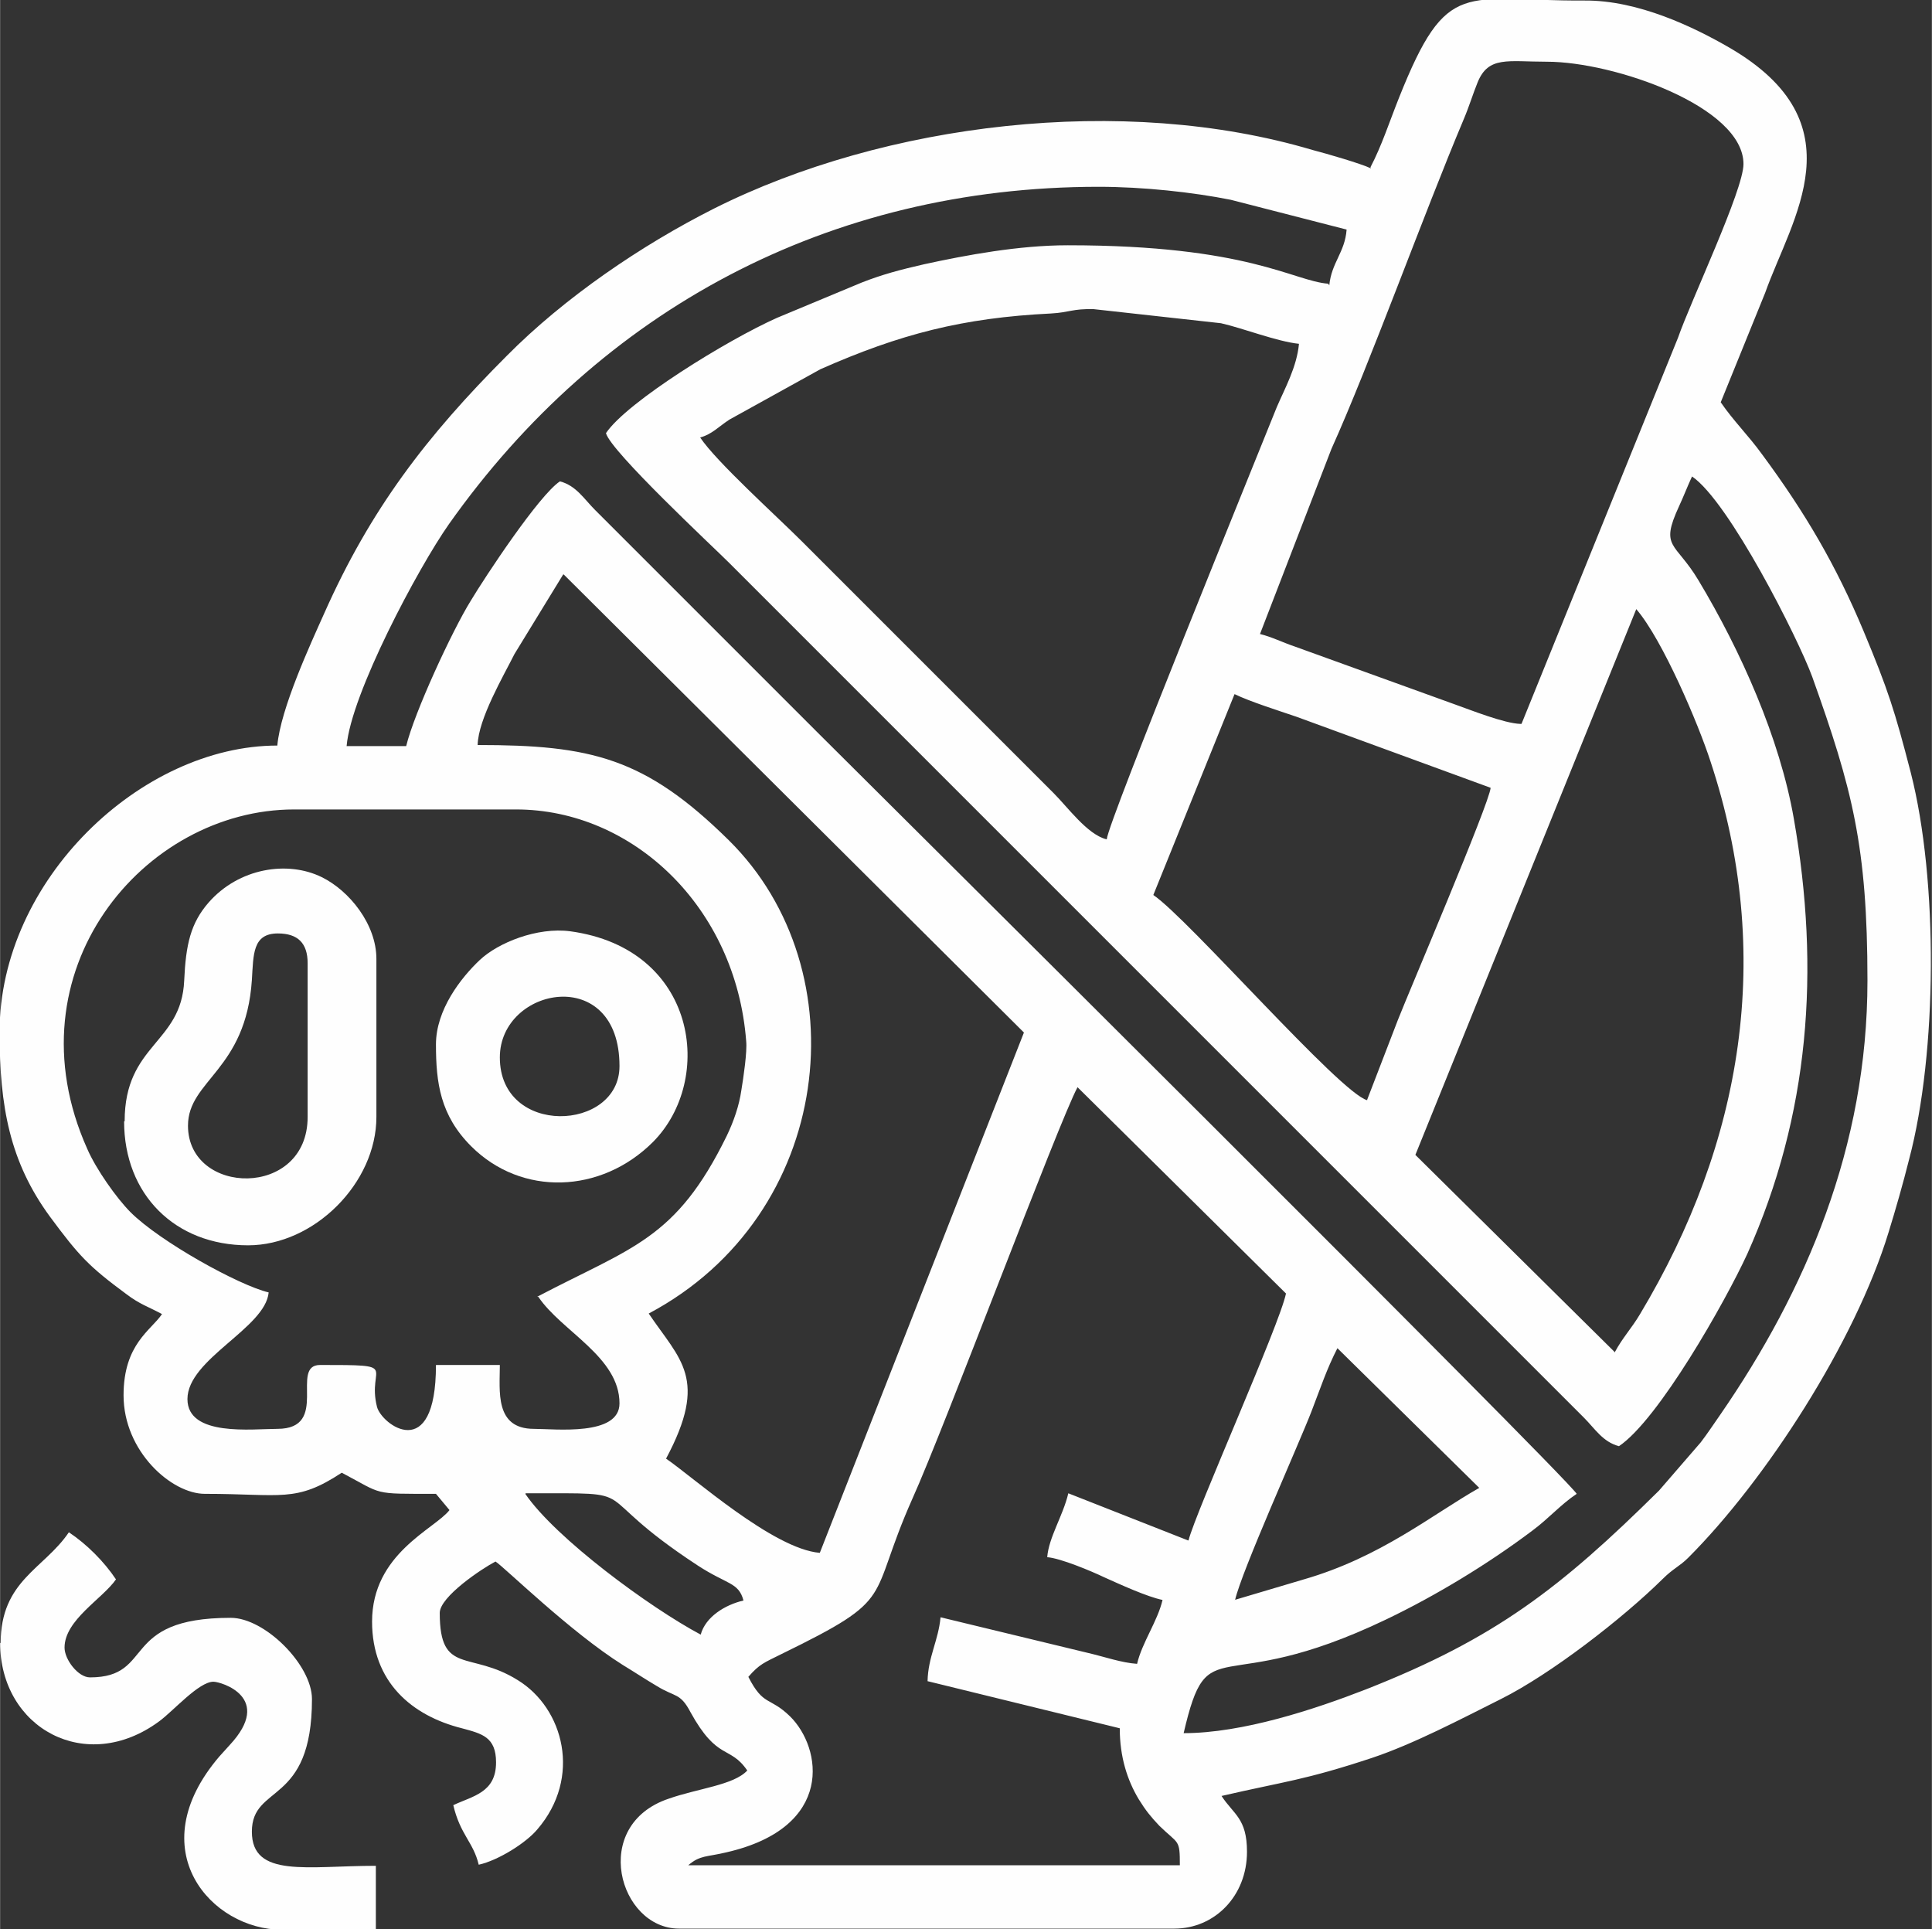
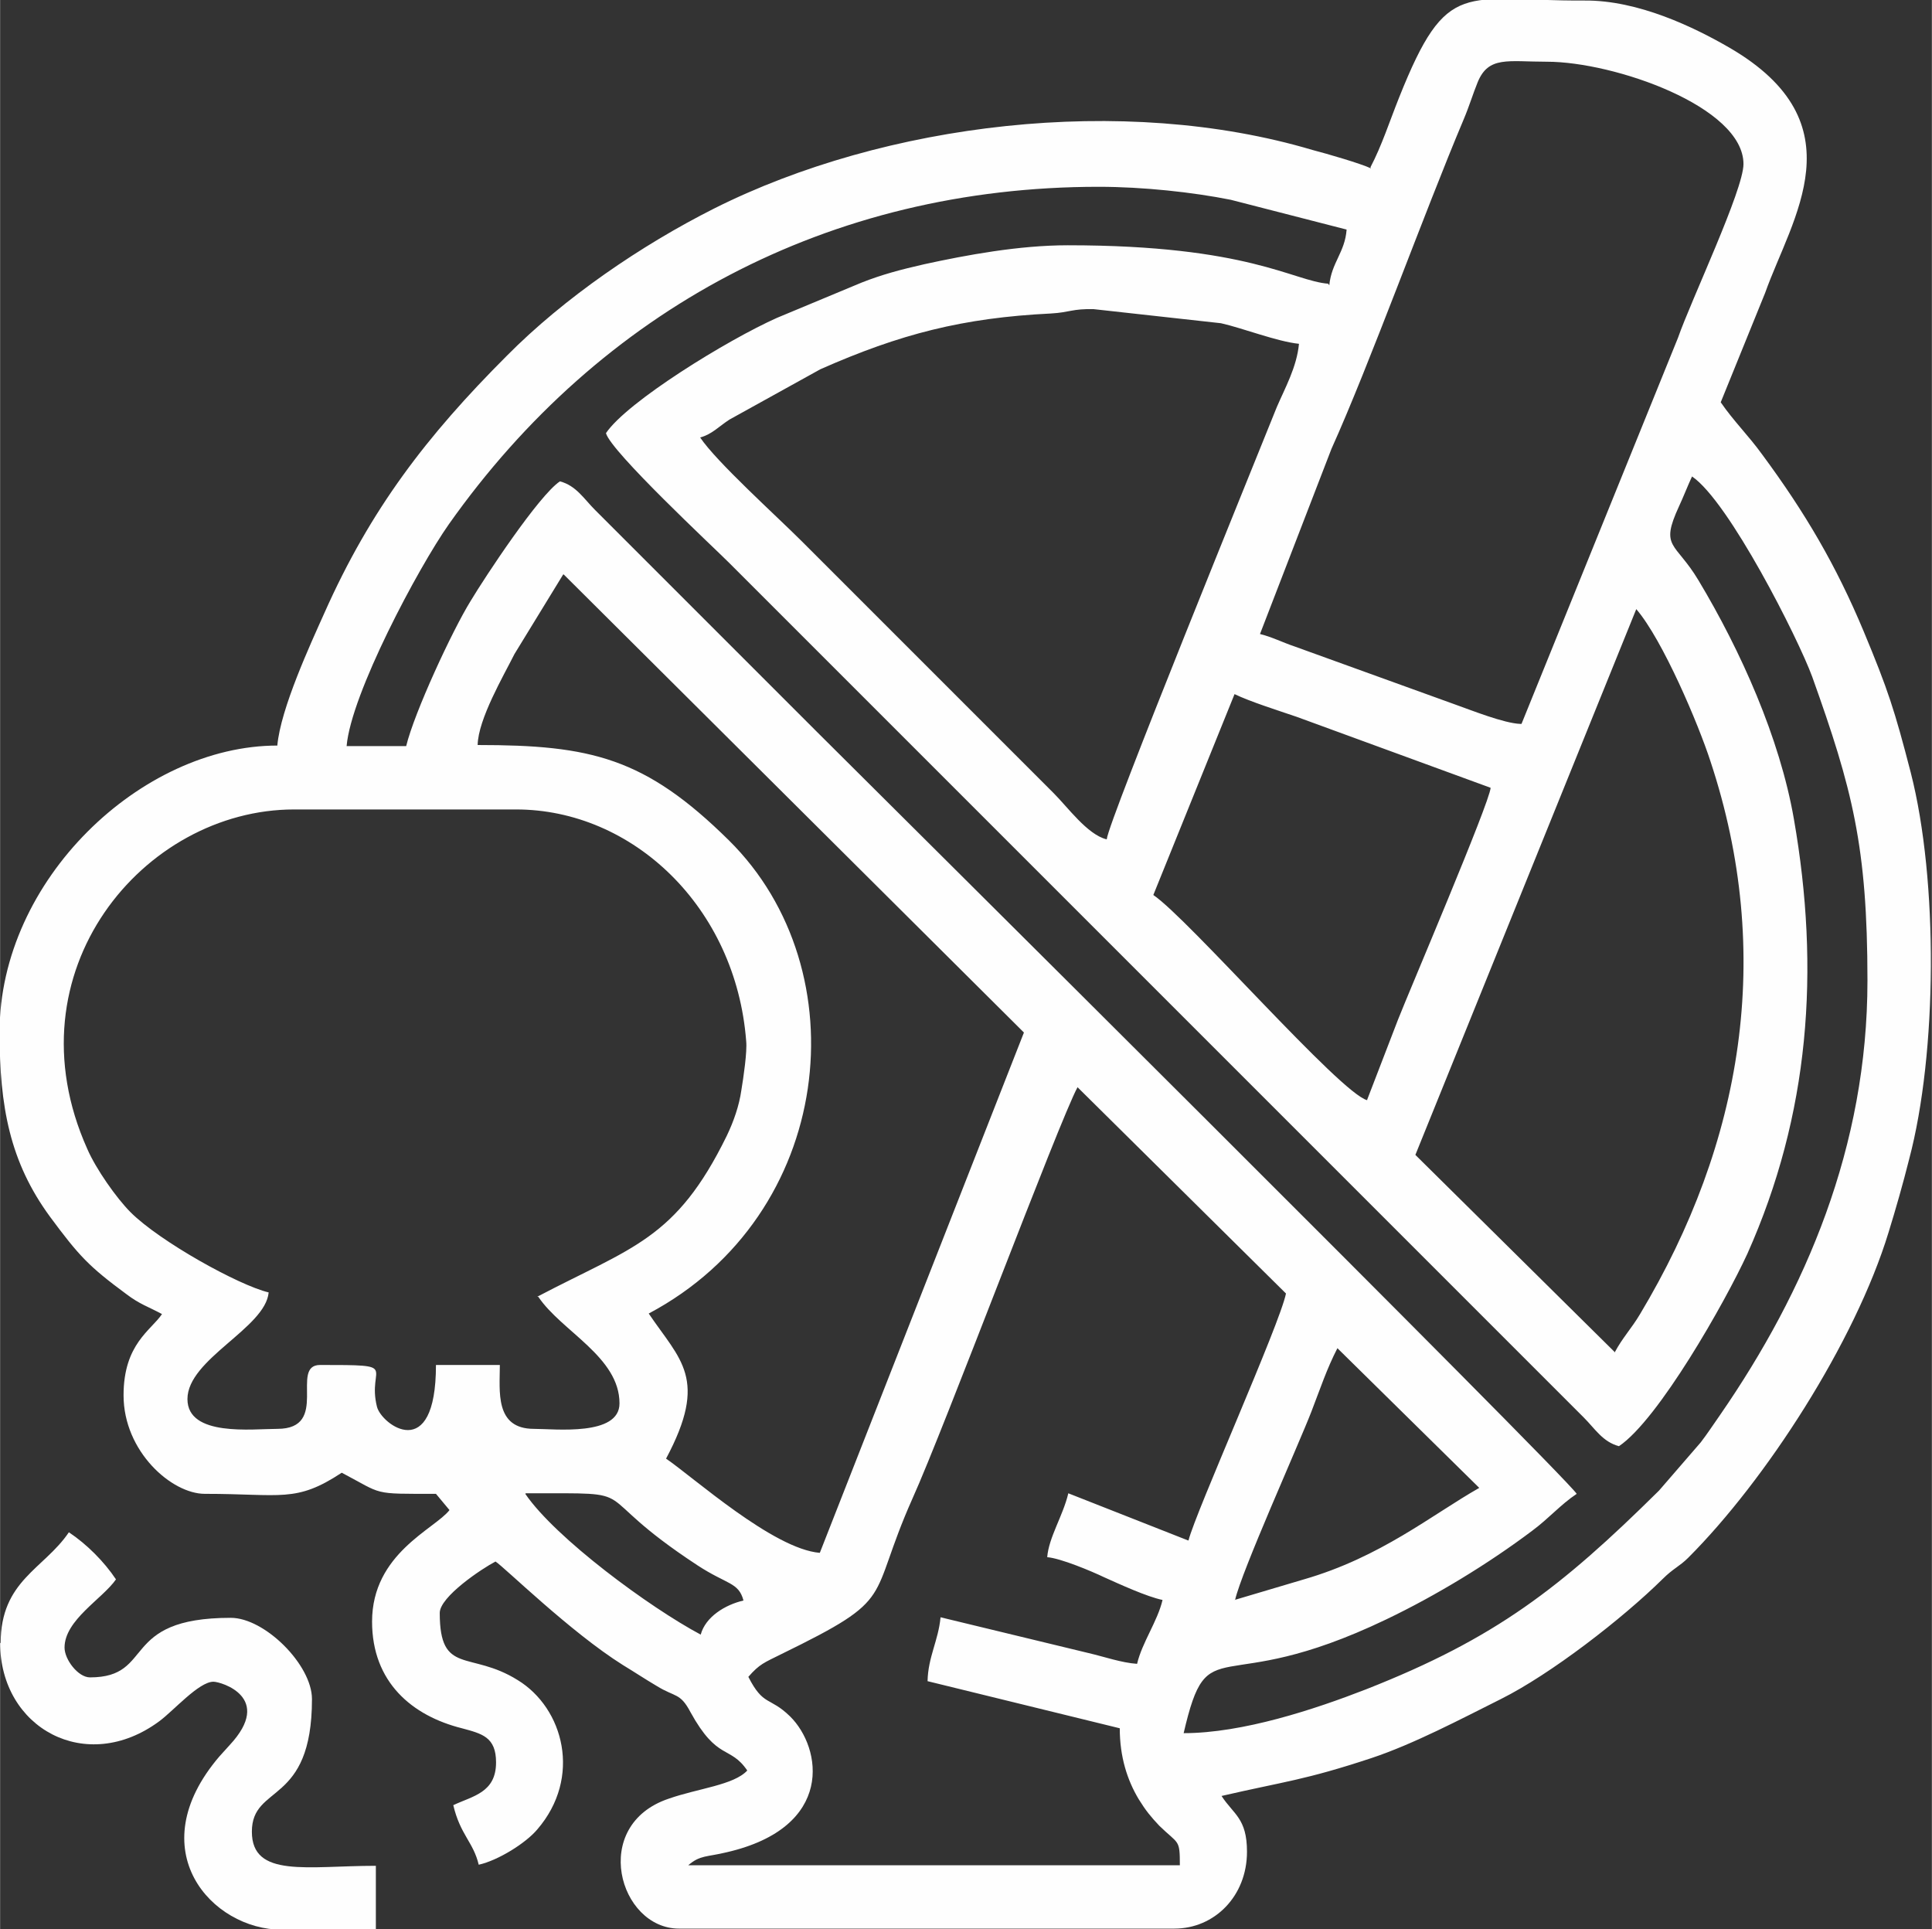
<svg xmlns="http://www.w3.org/2000/svg" xml:space="preserve" width="22.383mm" height="22.349mm" style="shape-rendering:geometricPrecision; text-rendering:geometricPrecision; image-rendering:optimizeQuality; fill-rule:evenodd; clip-rule:evenodd" viewBox="0 0 35.68 35.63">
  <rect x="0" y="0" width="35.68" height="35.63" fill="#333333" stroke="none" />
  <defs>
    <style type="text/css">  .fil0 {fill:#FEFEFE}  </style>
  </defs>
  <g id="Слой_x0020_1">
    <g id="_2078043496240">
      <path class="fil0" d="M9.71 27.58c2.3,0 1.02,-0.08 3.17,1.33 0.55,0.36 0.76,0.31 0.85,0.65 -0.34,0.08 -0.7,0.3 -0.79,0.63 -0.94,-0.5 -2.68,-1.78 -3.24,-2.6zm13.1 1.97c0.12,-0.53 1.17,-2.86 1.41,-3.48 0.17,-0.44 0.28,-0.78 0.48,-1.17l2.62 2.58c-0.88,0.5 -1.82,1.28 -3.24,1.69l-1.28 0.38zm-0.87 -1.1l-2.21 -0.87c-0.1,0.42 -0.36,0.81 -0.39,1.18 0.25,0.02 0.82,0.26 1.05,0.37 0.29,0.13 0.79,0.36 1.08,0.42 -0.09,0.39 -0.38,0.79 -0.47,1.18 -0.29,-0.02 -0.6,-0.13 -0.9,-0.2l-2.73 -0.66c-0.04,0.43 -0.23,0.73 -0.24,1.18l3.55 0.87c0,0.53 0.14,0.96 0.35,1.31 0.13,0.21 0.22,0.32 0.38,0.49 0.36,0.35 0.38,0.24 0.38,0.73l-9.08 0c0.22,-0.19 0.34,-0.15 0.71,-0.24 2,-0.46 1.76,-1.93 1.17,-2.51 -0.38,-0.37 -0.49,-0.18 -0.77,-0.73 0.21,-0.24 0.29,-0.26 0.61,-0.42 2.17,-1.06 1.57,-0.96 2.42,-2.87 0.58,-1.28 2.7,-6.95 3.05,-7.6l3.85 3.81c-0.11,0.56 -1.67,4.04 -1.8,4.56zm-12 -4.5c0.43,0.64 1.5,1.11 1.5,1.97 0,0.61 -1.19,0.47 -1.58,0.47 -0.73,0 -0.63,-0.7 -0.63,-1.18l-1.18 0c0,1.85 -1.01,1.1 -1.09,0.77 -0.19,-0.76 0.47,-0.77 -1.05,-0.77 -0.57,0 0.19,1.18 -0.79,1.18 -0.46,0 -1.66,0.15 -1.66,-0.55 0,-0.74 1.44,-1.31 1.5,-1.97 -0.55,-0.13 -2.01,-0.94 -2.55,-1.48 -0.26,-0.26 -0.64,-0.8 -0.8,-1.17 -1.47,-3.28 1.04,-6.27 3.82,-6.27l4.1 0c2.15,0 4.06,1.8 4.25,4.28 0.02,0.19 -0.05,0.67 -0.09,0.91 -0.04,0.28 -0.14,0.57 -0.27,0.84 -0.94,1.92 -1.75,2.05 -3.5,2.97zm19.89 1.03l-3.69 -3.65 4.08 -10.08c0.49,0.57 1.15,2.13 1.37,2.81 1.18,3.56 0.6,7.04 -1.3,10.21 -0.16,0.27 -0.32,0.43 -0.47,0.71zm-4.58 -4.66c-0.5,-0.13 -3.3,-3.35 -3.95,-3.79l1.5 -3.71c0.29,0.14 0.8,0.3 1.15,0.42l3.58 1.31c-0.02,0.28 -1.51,3.77 -1.71,4.28l-0.57 1.48zm-14.84 -9.71l8.5 8.46 -3.77 9.61c-0.86,-0.07 -2.34,-1.4 -2.84,-1.74 0.79,-1.48 0.26,-1.82 -0.32,-2.68 3.43,-1.82 3.91,-6.34 1.48,-8.74 -1.55,-1.53 -2.55,-1.76 -4.64,-1.76 0.01,-0.48 0.48,-1.28 0.68,-1.68l0.9 -1.47zm10.02 4.89c-0.35,-0.09 -0.71,-0.59 -0.97,-0.85l-4.66 -4.66c-0.46,-0.46 -1.57,-1.46 -1.87,-1.91 0.22,-0.06 0.34,-0.2 0.54,-0.33l1.68 -0.93c1.47,-0.65 2.63,-0.95 4.26,-1.03 0.35,-0.02 0.39,-0.09 0.79,-0.08l2.35 0.26c0.4,0.09 1.04,0.34 1.44,0.38 -0.04,0.43 -0.26,0.82 -0.41,1.17 -0.36,0.9 -3.12,7.67 -3.14,7.98zm4.1 -10.26c-0.65,-0.05 -1.47,-0.71 -4.81,-0.71 -0.9,0 -1.87,0.18 -2.65,0.35 -0.44,0.1 -0.78,0.19 -1.16,0.34l-1.56 0.65c-0.92,0.41 -2.77,1.55 -3.16,2.13 0.09,0.34 1.99,2.11 2.27,2.39 0.8,0.8 1.53,1.53 2.33,2.33l13.46 13.46c0.21,0.21 0.35,0.45 0.65,0.53 0.73,-0.49 1.96,-2.66 2.37,-3.55 1.15,-2.57 1.35,-5.24 0.86,-8.04 -0.26,-1.49 -0.98,-3.1 -1.76,-4.4 -0.43,-0.72 -0.72,-0.59 -0.36,-1.37 0.08,-0.17 0.16,-0.38 0.24,-0.55 0.68,0.46 1.96,2.99 2.22,3.7 0.74,2.07 1.02,3.13 1.02,5.61 0,3.07 -1.14,5.73 -2.72,8.02 -0.14,0.2 -0.23,0.34 -0.36,0.51l-0.77 0.89c-1.82,1.8 -3.02,2.73 -5.41,3.67 -0.95,0.37 -2.28,0.81 -3.37,0.81 0.46,-1.98 0.61,-0.6 3.74,-2.1 0.92,-0.44 1.89,-1.03 2.7,-1.64 0.31,-0.23 0.52,-0.48 0.82,-0.68 -0.27,-0.4 -13.22,-13.26 -14.03,-14.07l-4.1 -4.1c-0.21,-0.21 -0.35,-0.45 -0.65,-0.53 -0.39,0.26 -1.38,1.76 -1.65,2.21 -0.34,0.55 -1.04,2.06 -1.19,2.68l-1.1 0c0.08,-0.96 1.32,-3.29 1.89,-4.1 2.8,-3.96 7.02,-6.23 12,-6.23 0.82,0 1.74,0.1 2.44,0.24l2.14 0.55c-0.03,0.42 -0.28,0.61 -0.32,1.03zm3.55 8.13c-0.3,-0.01 -0.9,-0.25 -1.21,-0.36l-2.96 -1.07c-0.21,-0.07 -0.43,-0.18 -0.64,-0.23l1.32 -3.42c0.7,-1.55 1.71,-4.35 2.44,-6.08 0.11,-0.26 0.17,-0.47 0.26,-0.69 0.2,-0.49 0.56,-0.38 1.28,-0.38 1.24,0 3.63,0.83 3.63,1.89 0,0.48 -0.97,2.52 -1.21,3.21l-2.89 7.13zm-2.76 -10.26c-0.19,-0.09 -0.81,-0.27 -1.08,-0.34 -3.5,-1.04 -7.9,-0.5 -11.05,1.08 -1.35,0.68 -2.77,1.65 -3.83,2.72 -1.49,1.49 -2.52,2.84 -3.37,4.75 -0.26,0.58 -0.81,1.77 -0.87,2.45 -2.51,0 -5.13,2.48 -5.13,5.29 0,1.38 0.19,2.4 0.93,3.41 0.54,0.73 0.72,0.92 1.41,1.43 0.25,0.19 0.4,0.23 0.66,0.37 -0.2,0.3 -0.71,0.55 -0.71,1.5 0,1.04 0.89,1.82 1.5,1.82 1.42,0 1.68,0.17 2.53,-0.39 0.78,0.41 0.54,0.39 1.74,0.39l0.25 0.3c-0.27,0.35 -1.43,0.8 -1.43,2.06 0,1.12 0.74,1.74 1.66,1.97 0.37,0.1 0.63,0.16 0.63,0.63 0,0.56 -0.43,0.62 -0.79,0.79 0.13,0.55 0.37,0.68 0.47,1.1 0.36,-0.08 0.87,-0.4 1.08,-0.65 0.83,-0.96 0.49,-2.24 -0.36,-2.76 -0.88,-0.55 -1.44,-0.08 -1.44,-1.24 0,-0.3 0.78,-0.82 1.03,-0.95 0.17,0.11 1.38,1.3 2.35,1.91 0.23,0.14 0.41,0.26 0.63,0.39 0.34,0.21 0.43,0.12 0.62,0.48 0.5,0.91 0.73,0.61 1.05,1.08 -0.25,0.27 -0.91,0.33 -1.45,0.52 -1.46,0.49 -0.92,2.4 0.19,2.4l9.15 0c0.74,0 1.34,-0.6 1.34,-1.42 0,-0.62 -0.25,-0.69 -0.47,-1.03 1.17,-0.27 1.53,-0.29 2.77,-0.7 0.78,-0.26 1.65,-0.72 2.39,-1.09 0.92,-0.46 2.24,-1.48 2.99,-2.22 0.19,-0.19 0.31,-0.23 0.47,-0.39 1.43,-1.43 3.08,-3.98 3.7,-6.01 0.13,-0.42 0.27,-0.91 0.38,-1.35 0.52,-1.96 0.54,-5.15 0.03,-7.14 -0.3,-1.16 -0.42,-1.53 -0.87,-2.61 -0.51,-1.22 -1.08,-2.19 -1.87,-3.26 -0.26,-0.36 -0.53,-0.62 -0.77,-0.97l0.82 -2.02c0.49,-1.38 1.75,-3.13 -0.66,-4.53 -0.64,-0.37 -1.68,-0.88 -2.68,-0.87 -2.23,0.01 -2.53,-0.44 -3.42,1.79 -0.18,0.45 -0.32,0.89 -0.53,1.29z" />
-       <path class="fil0" d="M3.47 20.79c0,-0.84 1.07,-1.02 1.18,-2.69 0.03,-0.47 0.01,-0.86 0.48,-0.86 0.37,0 0.55,0.18 0.55,0.55l0 2.84c0,1.51 -2.21,1.46 -2.21,0.16zm-1.18 -0.08c0,1.35 0.94,2.29 2.29,2.29 1.22,0 2.37,-1.15 2.37,-2.37l0 -2.92c0,-0.64 -0.5,-1.26 -1.01,-1.51 -0.63,-0.31 -1.53,-0.17 -2.09,0.47 -0.33,0.38 -0.42,0.77 -0.45,1.44 -0.05,1.17 -1.1,1.17 -1.1,2.6z" />
      <path class="fil0" d="M-0 30.34c0,1.58 1.59,2.45 2.94,1.45 0.26,-0.19 0.73,-0.73 1,-0.73 0.14,0 1.12,0.29 0.3,1.17 -0.09,0.1 -0.09,0.1 -0.19,0.21 -1.48,1.73 -0.14,3.2 1.15,3.2l1.74 0 0 -1.18c-1.26,0 -2.29,0.23 -2.29,-0.63 0,-0.89 1.11,-0.47 1.11,-2.45 0,-0.63 -0.87,-1.5 -1.5,-1.5 -2.07,0 -1.39,1.1 -2.6,1.1 -0.22,0 -0.47,-0.33 -0.47,-0.55 0,-0.51 0.7,-0.9 0.95,-1.26 -0.22,-0.33 -0.54,-0.65 -0.87,-0.87 -0.46,0.68 -1.26,0.89 -1.26,2.05z" />
-       <path class="fil0" d="M9.23 19.53c0,-1.31 2.21,-1.73 2.21,0.16 0,1.21 -2.21,1.31 -2.21,-0.16zm-1.18 -0.24c0,0.71 0.08,1.31 0.65,1.88 0.93,0.93 2.4,0.88 3.36,-0.08 1.14,-1.15 0.82,-3.57 -1.53,-3.89 -0.61,-0.08 -1.33,0.21 -1.67,0.53 -0.35,0.33 -0.81,0.92 -0.81,1.56z" />
    </g>
  </g>
</svg>